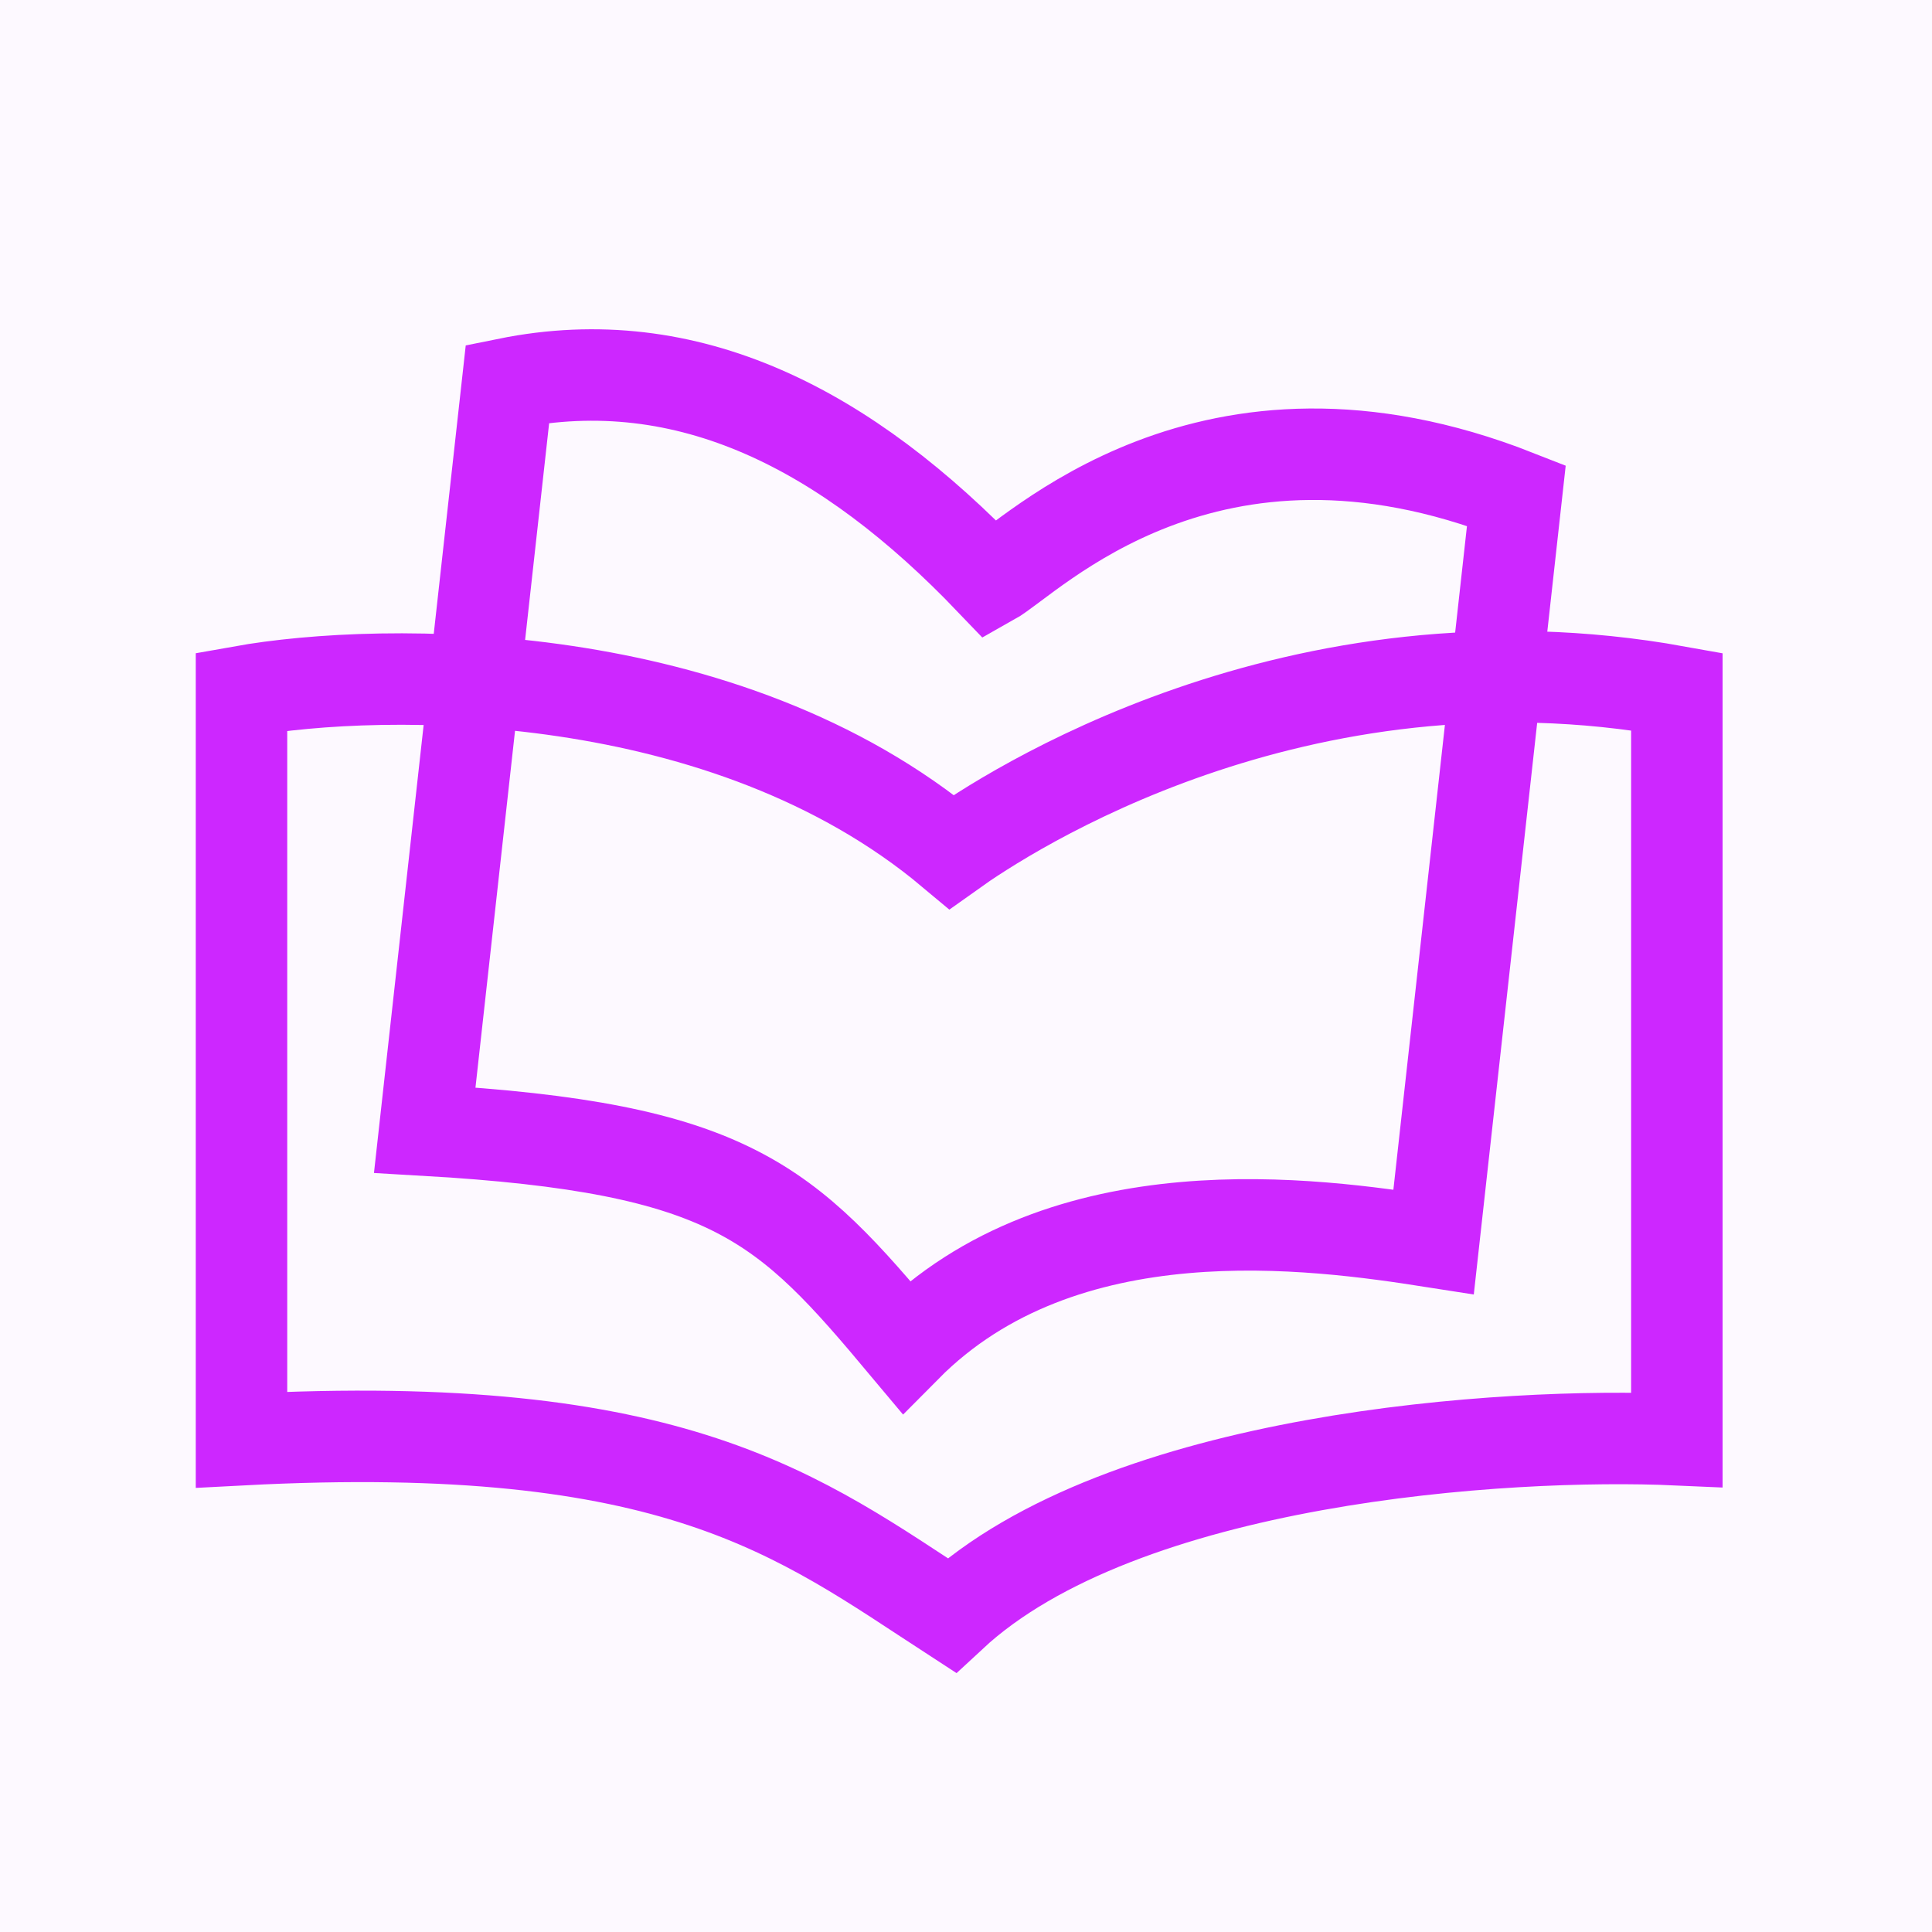
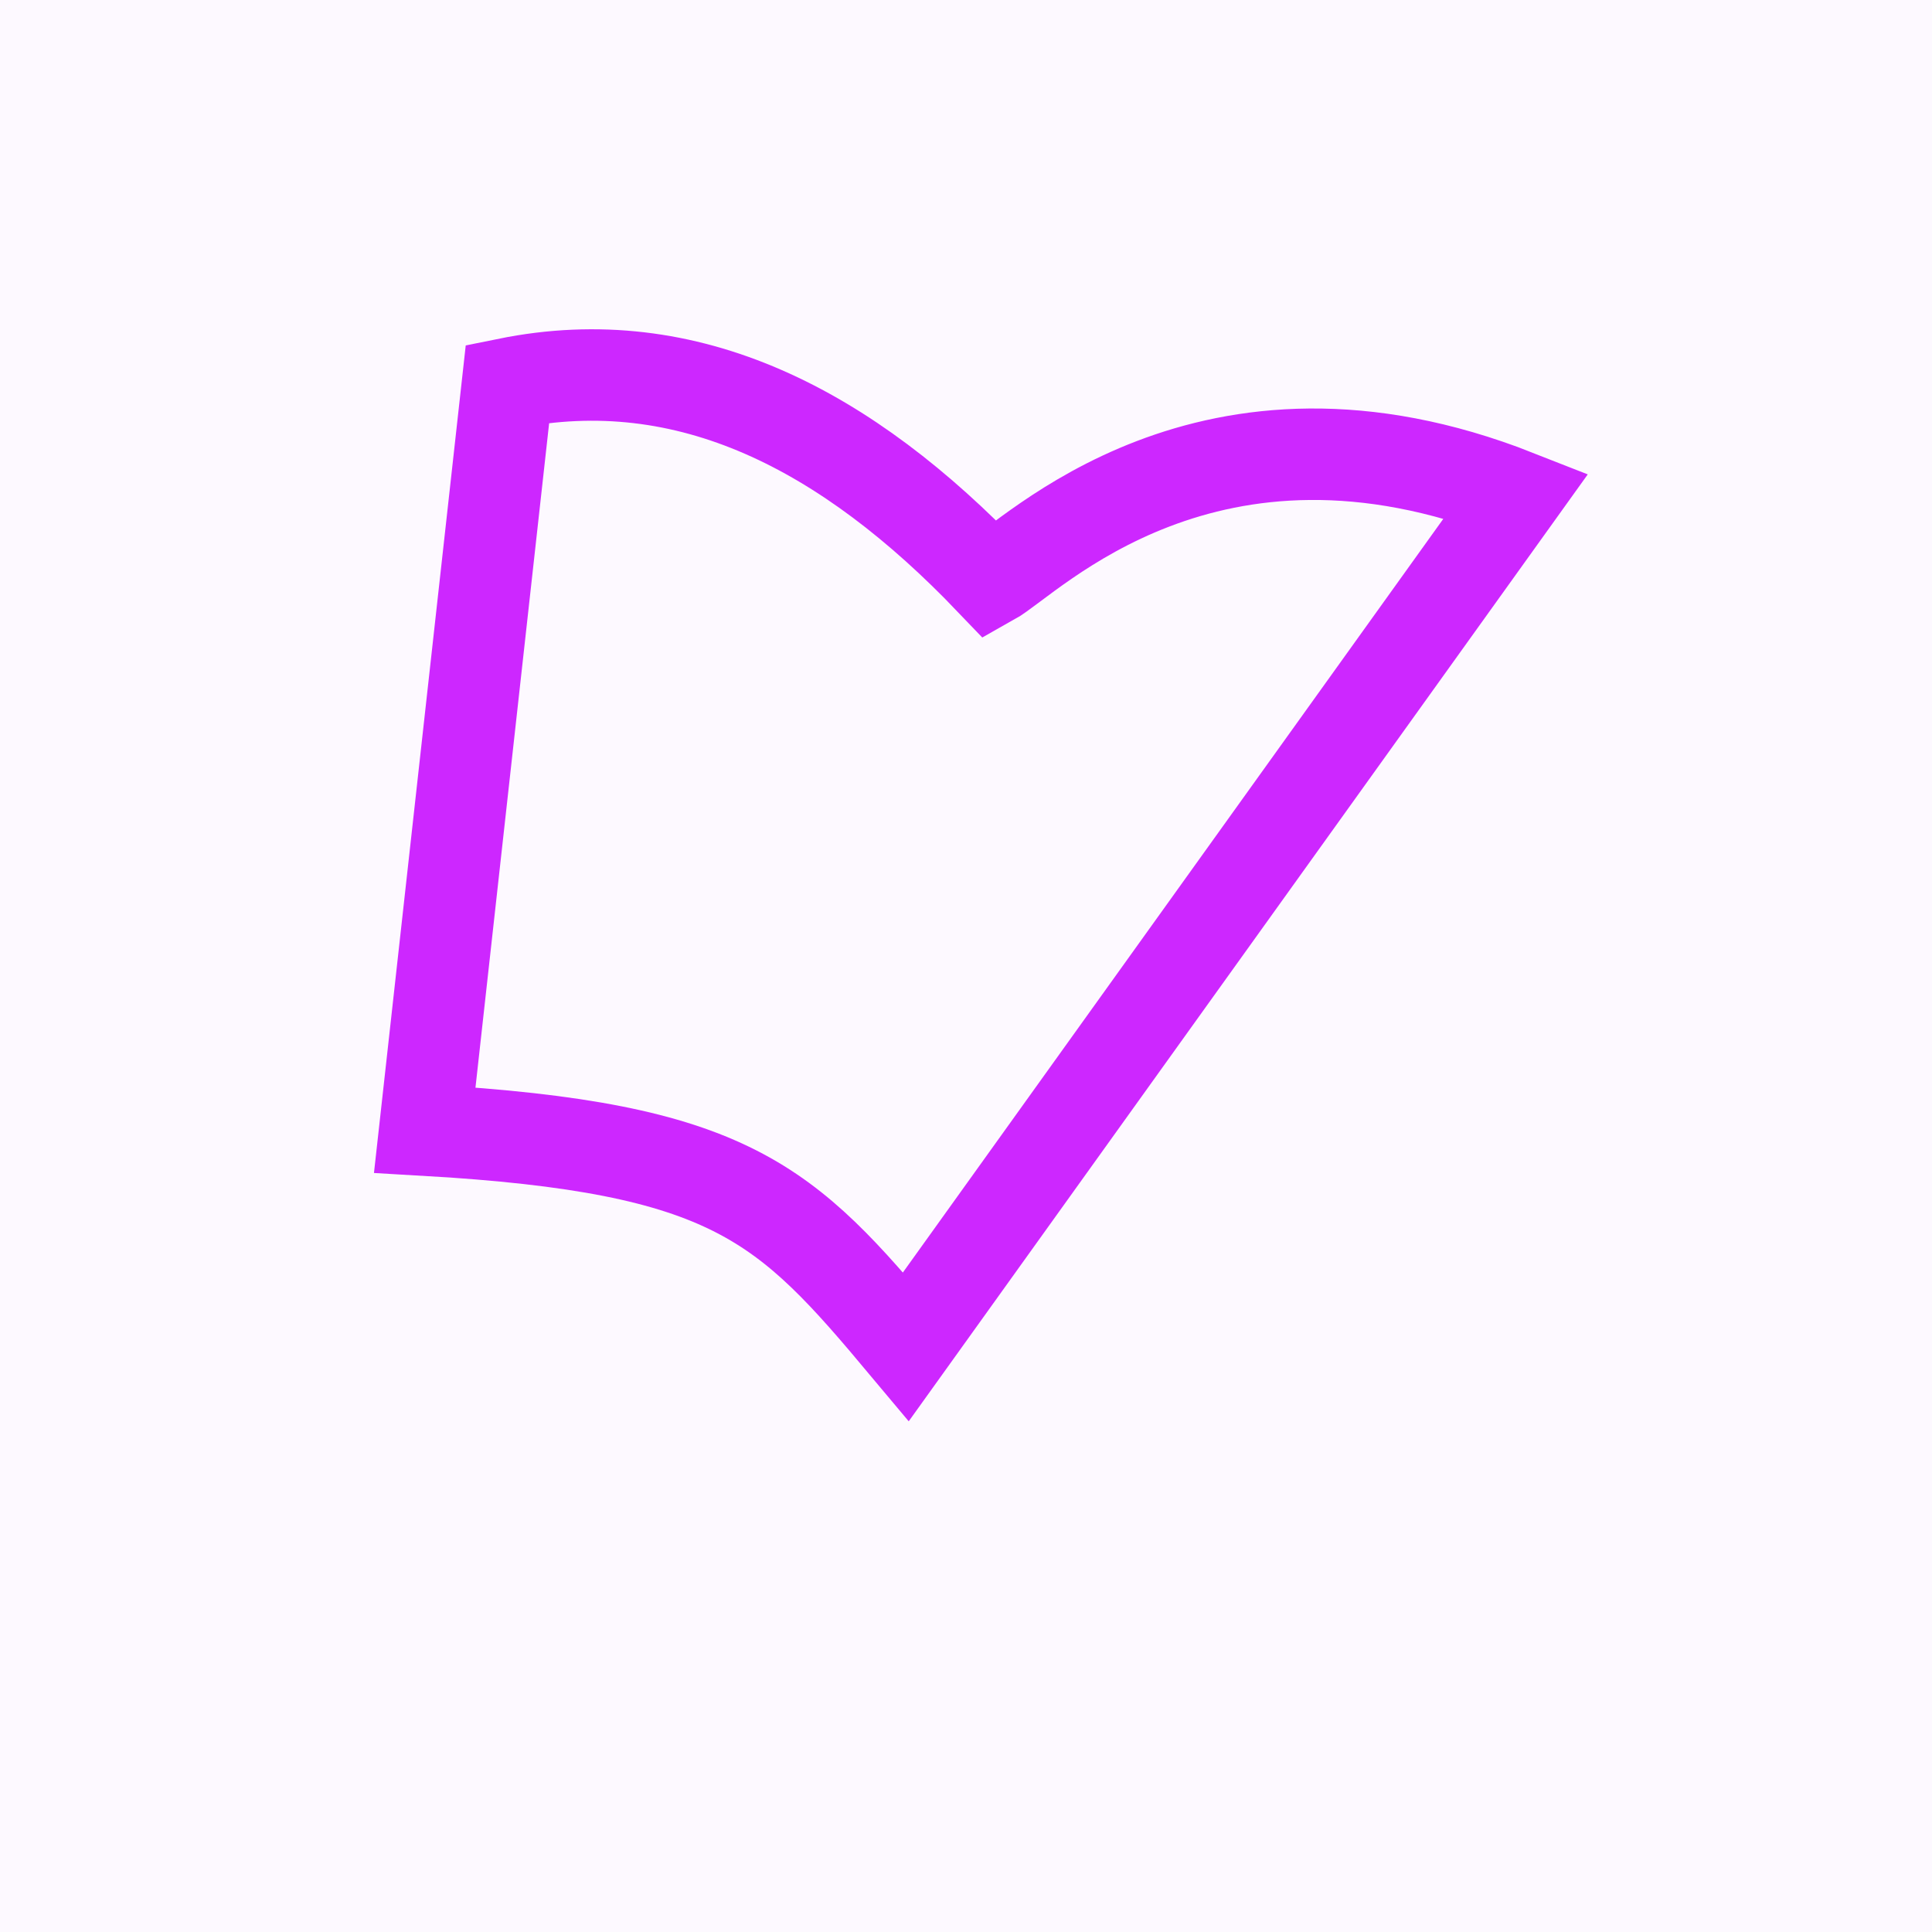
<svg xmlns="http://www.w3.org/2000/svg" width="32" height="32" viewBox="0 0 32 32" fill="none">
  <rect width="32" height="32" fill="#FDF9FF" />
-   <path d="M15.761 14.109C12.018 10.973 6.361 11.032 4 11.454V23.846C11.208 23.467 13.232 25.111 15.761 26.755C18.593 24.125 24.95 23.72 27.774 23.846V11.454C21.451 10.315 16.646 13.477 15.761 14.109Z" stroke="#CD27FF" stroke-width="1.515" />
-   <path d="M16.412 9.612C14.025 7.116 11.399 5.748 8.406 6.354L7.035 18.718C12.131 19.012 13.009 19.922 15.005 22.306C17.617 19.67 21.77 20.261 23.745 20.57L25.116 8.206C20.002 6.193 17.084 9.237 16.412 9.612Z" stroke="#CD27FF" stroke-width="1.515" />
+   <path d="M16.412 9.612C14.025 7.116 11.399 5.748 8.406 6.354L7.035 18.718C12.131 19.012 13.009 19.922 15.005 22.306L25.116 8.206C20.002 6.193 17.084 9.237 16.412 9.612Z" stroke="#CD27FF" stroke-width="1.515" />
</svg>